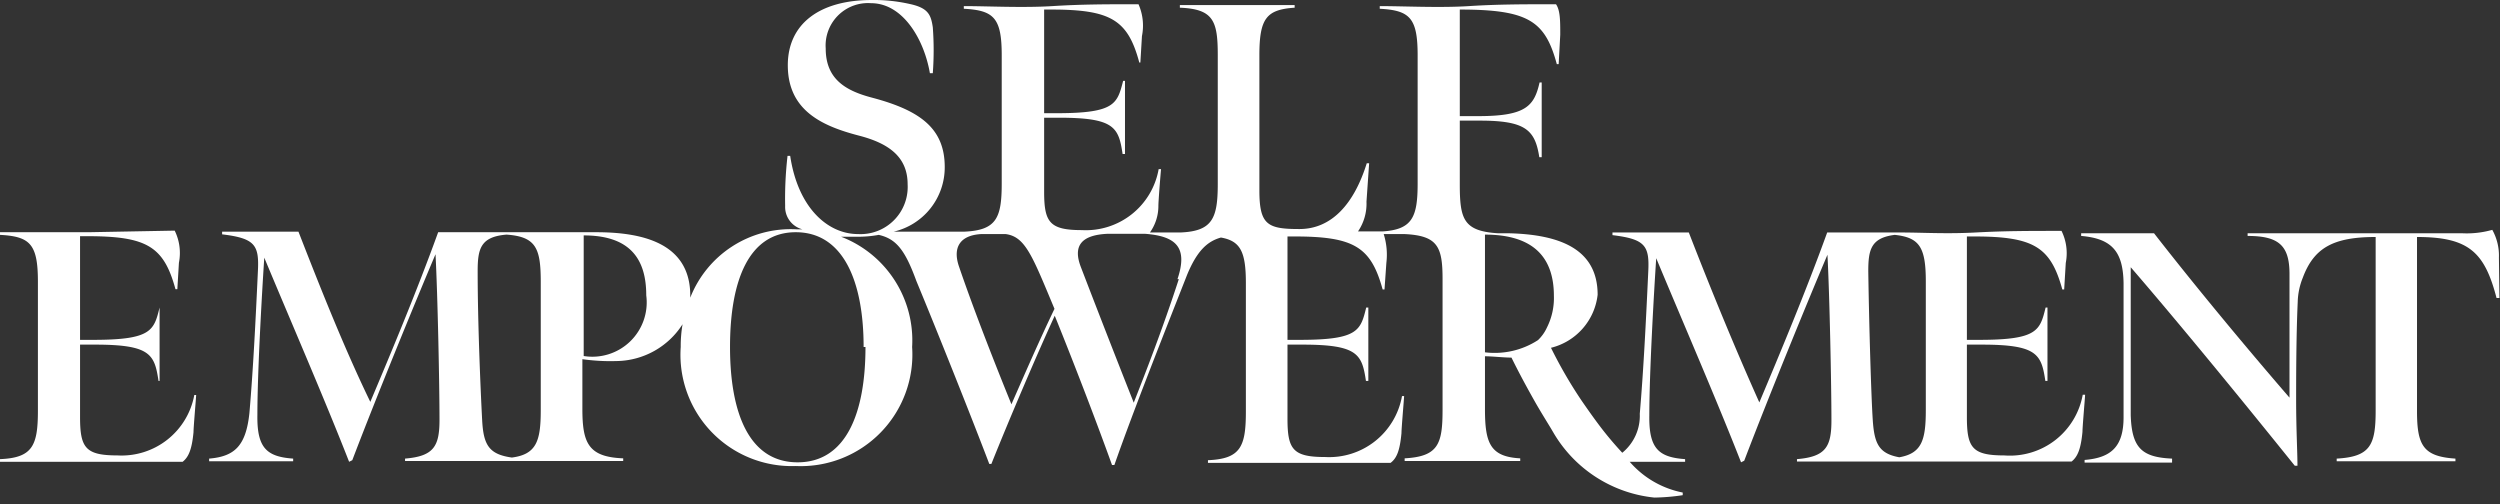
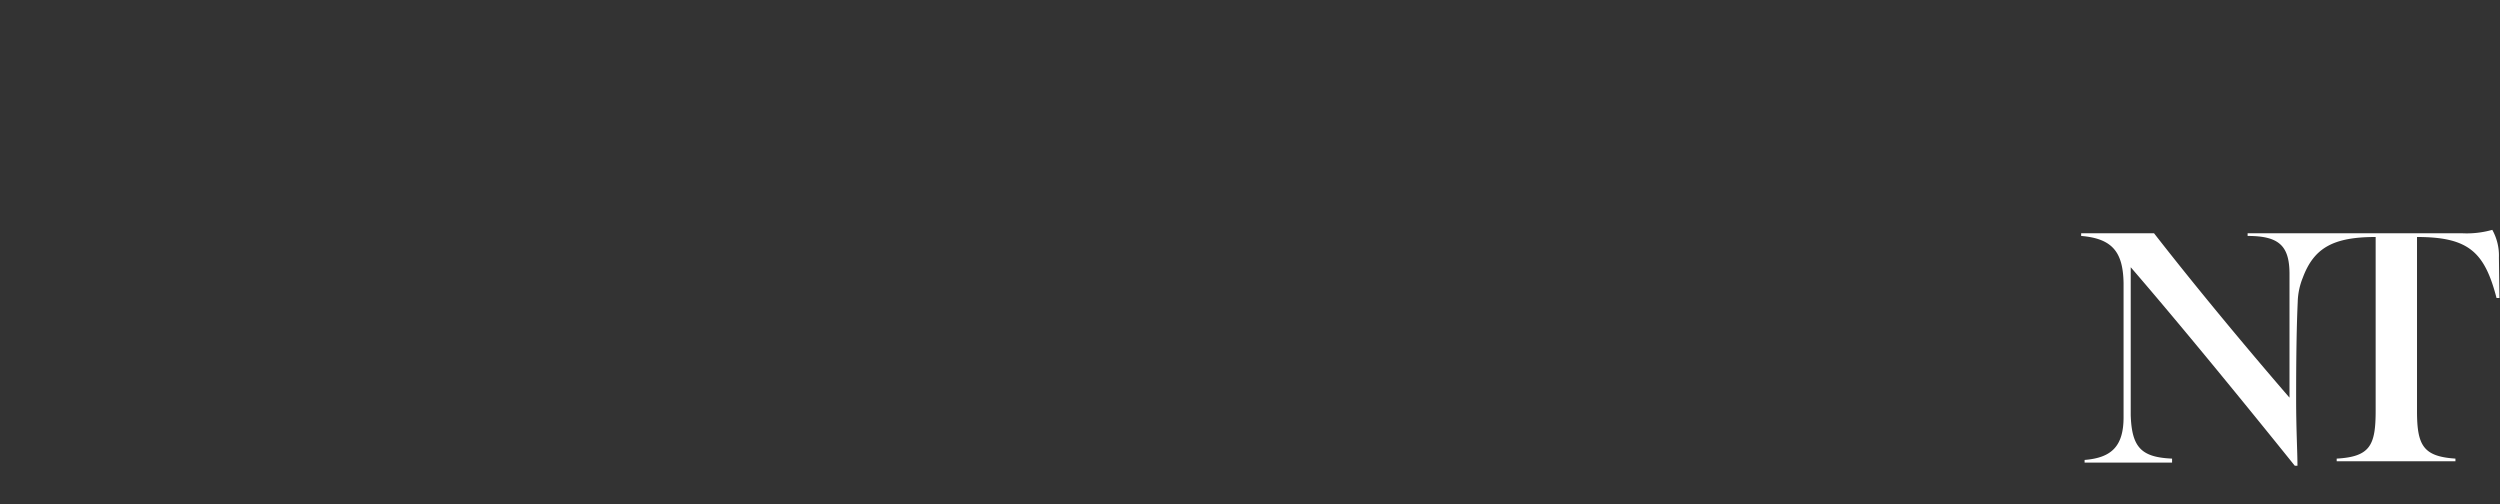
<svg xmlns="http://www.w3.org/2000/svg" width="377" height="76" fill="none">
  <rect width="100%" height="100%" fill="#333333" stroke="none" />
-   <path d="M17.709 68.677c-4.837 0-5.637-1.159-5.637-5.796V51.968h2.239c8.354 0 8.994 1.44 9.594 5.477h.16V46.372c-.84 3.438-1.24 4.837-9.634 4.877h-2.359v-15.63h1.12c8.994 0 11.512 1.559 13.271 7.995h.28l.24-3.998a7.635 7.635 0 00-.64-4.837l-12.952.24H0v.4c4.557.24 5.716 1.399 5.716 7.075v19.428c0 5.276-.8 7.115-5.716 7.315v.4h27.542c.92-.72 1.4-1.919 1.64-4.477 0-.76.359-4.797.399-5.597h-.28a11.152 11.152 0 01-11.592 9.114zm284.534.001c-4.837 0-5.636-1.16-5.636-5.796V51.969h2.238c8.355 0 8.995 1.439 9.594 5.476h.32V46.372h-.28c-.839 3.438-1.239 4.837-9.634 4.877h-2.238v-15.59h1.119c8.994 0 11.513 1.599 13.272 7.995h.279l.24-3.998a7.635 7.635 0 00-.639-4.837c-4.917 0-8.435 0-12.952.24-4.517.24-7.995 0-11.273 0H275.54c-3.158 8.755-7.155 18.309-10.233 25.624-3.478-7.755-7.115-16.55-10.633-25.624h-11.513v.4c4.957.6 5.597 1.6 5.397 5.517-.36 7.755-.72 14.91-1.279 21.426a7.195 7.195 0 01-2.639 5.876 53.39 53.39 0 01-2.998-3.518c-.959-1.239-1.959-2.638-3.118-4.317a68.287 68.287 0 01-4.637-7.995 9.316 9.316 0 007.036-7.995c0-6.915-5.717-9.074-13.312-9.274h-1.679c-5.276-.32-5.796-2.158-5.796-7.435V18.19h3.038c6.876 0 8.315 1.4 8.954 5.517h.36V12.434h-.32c-.799 3.518-2.038 5.037-8.954 5.077h-3.078V1.44c10.353 0 12.872 1.719 14.631 8.235h.279l.24-4.437c0-2.08 0-3.678-.639-4.597-4.877 0-8.755 0-13.152.28-4.397.28-9.794 0-13.431 0v.4c4.557.239 5.716 1.398 5.716 7.035v19.307c0 5.077-.799 6.956-5.316 7.236h-3.678a7.396 7.396 0 001.279-4.478l.4-5.796h-.36c-1.919 6.156-5.317 9.914-10.153 9.914-4.837 0-6.037-.64-6.037-5.837V8.317c0-5.557 1.08-6.876 5.317-7.156v-.4h-17.309v.4c5.077.2 5.716 1.999 5.716 7.156v19.427c0 5.237-.839 7.115-5.636 7.315h-4.597a6.87 6.87 0 001.279-3.997c0-.72.32-4.757.4-5.556h-.36a11.15 11.15 0 01-11.592 9.194c-4.877 0-5.677-1.2-5.677-5.797V17.751h2.239c8.355 0 8.994 1.439 9.594 5.476h.359V12.194h-.279c-.88 3.438-1.24 4.837-9.674 4.877h-2.239V1.44h1.08c8.994 0 11.552 1.559 13.271 7.995h.16l.24-3.998a7.995 7.995 0 00-.52-4.796c-4.917 0-8.474 0-12.991.28-4.518.28-9.674 0-13.352 0v.4c4.557.239 5.716 1.398 5.716 7.035v19.307c0 5.237-.799 7.076-5.716 7.275h-10.593a9.952 9.952 0 007.715-9.753c0-5.797-3.678-8.515-10.873-10.434-3.997-1.039-7.075-2.758-7.075-7.435a6.376 6.376 0 01.387-2.691 6.392 6.392 0 016.448-4.144c4.797 0 7.995 5.436 8.874 10.553h.44a46.677 46.677 0 000-6.916c-.28-1.879-.679-2.918-3.478-3.517a24.62 24.62 0 00-5.716-.6c-7.995 0-12.672 3.678-12.672 9.834 0 6.875 5.237 9.194 10.793 10.633 4.437 1.159 7.276 3.198 7.276 7.315a7.12 7.12 0 01-4.545 7.049 7.117 7.117 0 01-2.931.466c-4.597 0-9.074-3.997-10.233-11.792h-.4a56.088 56.088 0 00-.36 7.555A3.483 3.483 0 00121 34.58h-.92a16.266 16.266 0 00-15.989 10.313v-.32c0-7.995-7.356-9.554-14.191-9.554H66.075c-3.158 8.755-7.155 18.309-10.233 25.584-3.798-7.835-7.316-16.63-10.833-25.664H33.496v.4c4.957.6 5.596 1.6 5.397 5.517-.36 7.755-.72 14.91-1.28 21.426-.52 4.917-2.198 6.556-6.076 6.875v.4H44.21v-.4c-3.997-.28-5.476-1.599-5.396-6.595 0-6.396.68-18.229 1.039-23.705 3.997 9.594 9.154 21.466 12.792 30.78l.48-.24c3.717-9.753 9.433-23.705 12.551-31.06.32 6.036.6 19.708.6 24.984 0 3.998-.88 5.477-5.197 5.836v.36h32.899v-.4c-5.276-.2-6.156-2.318-6.156-7.475v-7.475c1.708.24 3.433.333 5.157.28a11.992 11.992 0 009.953-5.556 19.318 19.318 0 00-.279 3.437 16.784 16.784 0 0010.469 16.741A16.787 16.787 0 00120 70.277a16.829 16.829 0 0017.549-17.949A16.75 16.75 0 00126.836 35.7h2.399a17.26 17.26 0 003.277-.28c2.679.6 3.998 2.359 5.677 6.956 3.038 7.315 8.274 20.426 10.993 27.582h.319c2.599-6.516 7.076-16.99 9.554-22.346 3.238 7.995 6.596 16.83 8.635 22.506h.36c2.878-8.235 7.675-20.307 10.992-28.742 1.519-3.637 3.078-4.996 5.077-5.556 2.918.52 3.758 2.118 3.758 6.835v19.428c0 5.277-.8 7.115-5.717 7.315v.4h27.543c.959-.72 1.399-1.919 1.639-4.477 0-.76.359-4.797.399-5.596h-.319a11.155 11.155 0 01-11.593 9.194c-4.877 0-5.676-1.16-5.676-5.797V51.968h2.238c8.355 0 8.994 1.44 9.594 5.477h.36V46.372h-.32c-.839 3.438-1.239 4.837-9.634 4.877h-2.238v-15.59h1.079c8.994 0 11.513 1.599 13.271 7.995h.28l.28-3.998c.178-1.464.041-2.95-.4-4.357h3.158c4.957.24 5.717 1.879 5.717 6.756v19.747c0 5.157-.64 7.036-5.717 7.316v.4h17.429v-.4c-4.517-.24-5.316-2.28-5.316-7.396v-7.995c1.119 0 2.838.2 3.997.2 1.039 2.119 2.239 4.357 3.598 6.756.799 1.399 1.599 2.678 2.398 3.997l.28.48a19.99 19.99 0 0015.27 9.874 31.377 31.377 0 004.277-.36v-.4a14.188 14.188 0 01-7.994-4.637h8.354v-.4c-3.997-.28-5.476-1.599-5.396-6.595 0-6.396.679-18.229 1.039-23.705 3.997 9.594 9.154 21.466 12.792 30.78l.479-.24c3.718-9.754 9.434-23.705 12.552-31.06.32 6.036.6 19.707.6 24.984 0 3.998-.879 5.477-5.197 5.836v.36h41.414c.919-.72 1.399-1.919 1.639-4.477 0-.76.359-4.797.399-5.596h-.359a11.158 11.158 0 01-11.833 9.154zM81.545 61.882c0 4.597-.64 6.636-4.357 7.116-3.438-.48-4.277-1.88-4.477-5.597-.2-3.718-.68-14.35-.68-22.505 0-3.398.44-5.197 4.357-5.517 4.438.32 5.157 2.039 5.157 7.116v19.387zm6.476-8.195V35.5c6.995 0 9.434 3.558 9.434 9.034a8.195 8.195 0 01-9.434 9.154zm42.493-1.359c0 9.954-2.918 17.39-10.234 17.39-7.315 0-10.193-7.436-10.193-17.39 0-9.953 2.798-17.309 9.913-17.309 7.116 0 10.234 7.316 10.234 17.31h.28zm22.105 8.874c-2.118-5.196-5.596-13.95-7.994-20.986-.96-2.758 0-4.717 3.317-4.917h3.718c2.958.4 3.997 3.238 7.355 11.273-2.358 4.917-4.717 10.353-6.595 14.63h.199zm25.144-19.107c-2.438 7.515-5.116 14.35-6.795 18.628a2160.212 2160.212 0 01-7.995-20.507c-1.159-3.078 0-4.757 3.997-4.957h5.717c4.717.36 6.475 2.079 4.876 6.836h.2zm54.165 9.194a11.989 11.989 0 01-7.994 1.839V35.379c7.395 0 10.393 3.518 10.393 9.234a9.876 9.876 0 01-1.039 4.757 6.122 6.122 0 01-1.36 1.919zm58.483 10.553c0 4.517-.6 6.516-3.998 7.116-3.038-.56-3.757-2-3.997-5.557-.24-3.558-.56-14.35-.68-22.505 0-3.238.4-5.037 3.998-5.477 3.677.4 4.677 1.799 4.677 6.996v19.427z" fill="#fff" />
  <path d="M376.837 38.858a7.997 7.997 0 00-.999-4.198 14.074 14.074 0 01-4.477.52h-32.42v.4c4.677 0 6.276 1.439 6.316 5.596v18.788c-6.355-7.355-13.951-16.47-20.426-24.784h-10.993v.4c4.797.4 6.316 2.518 6.396 7.115v20.227c0 4.437-1.879 6.116-5.877 6.436v.4h13.192v-.6c-4.597-.2-6.076-1.639-6.236-6.556V40.297c7.355 8.514 17.029 20.346 24.744 29.94h.4c0-2.118-.2-5.396-.2-10.073 0-2.519 0-9.394.24-14.63.032-1.25.289-2.481.759-3.639 1.679-4.517 4.597-6.156 10.993-6.156v26.184c0 5.196-.799 6.955-5.876 7.235v.4h17.908v-.4c-4.837-.32-5.796-1.959-5.796-7.155V35.739c7.795 0 10.194 2.279 11.992 9.195h.44l-.08-6.076z" fill="#fff" />
</svg>